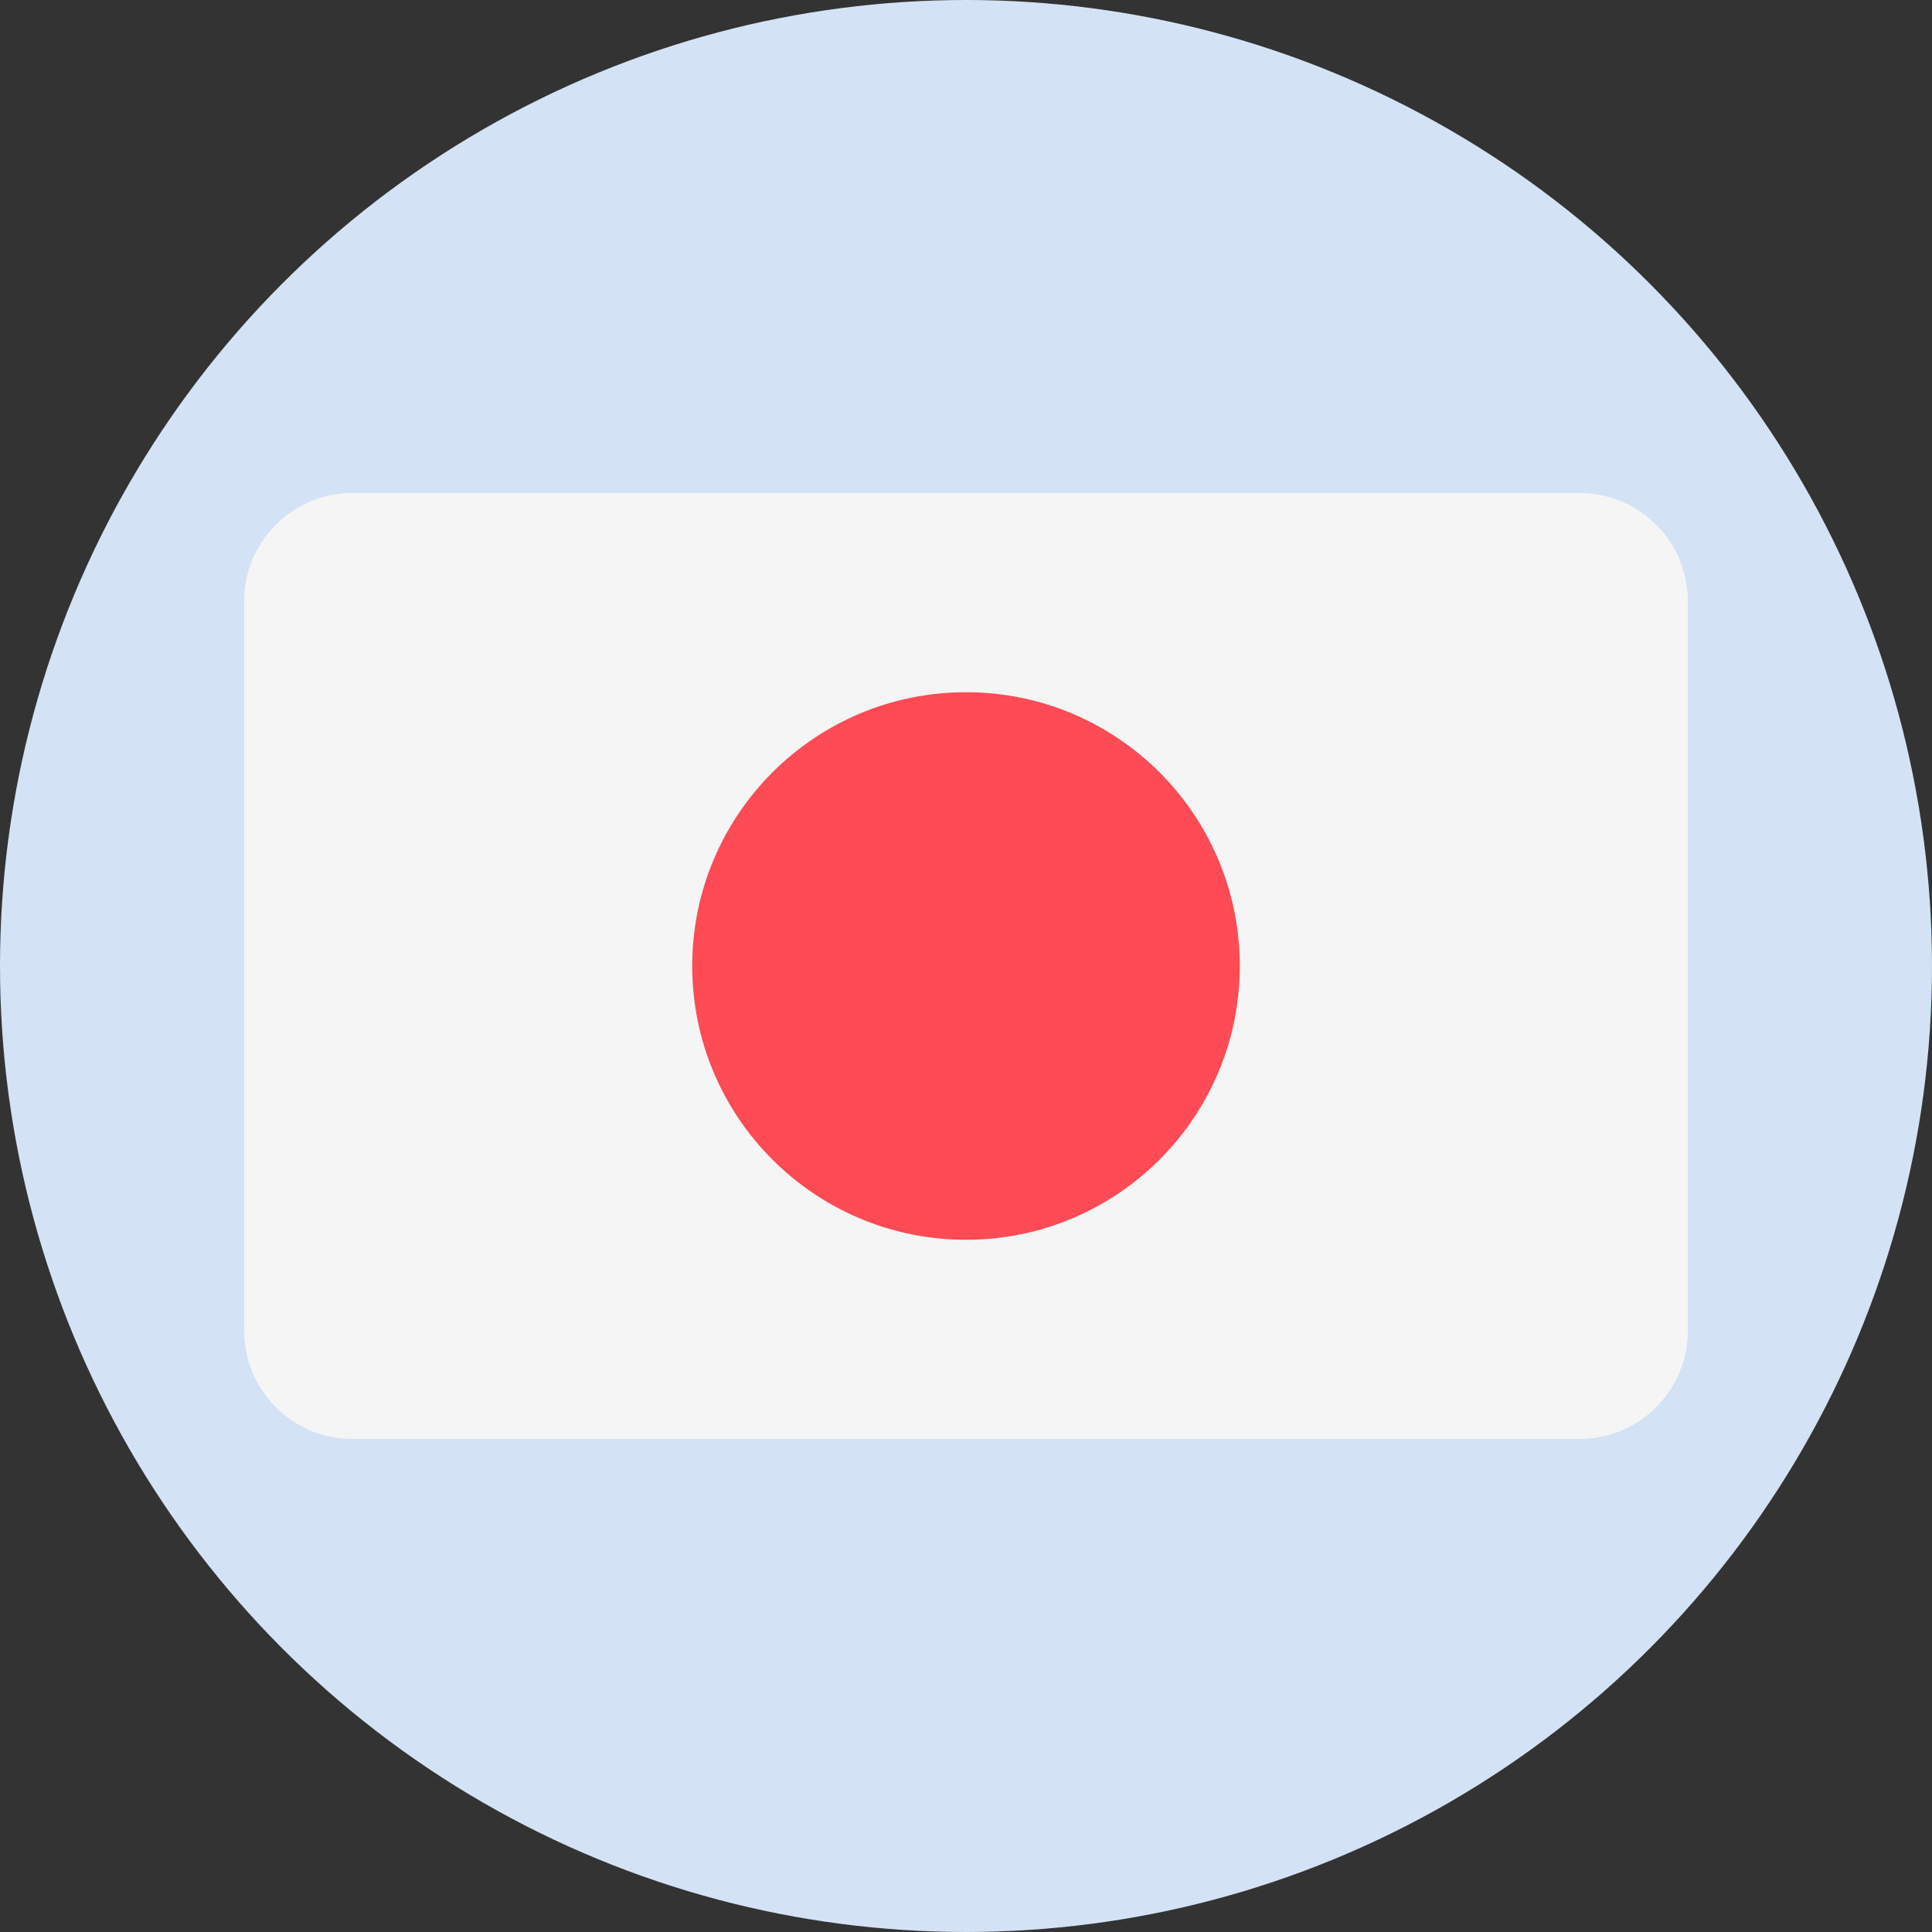
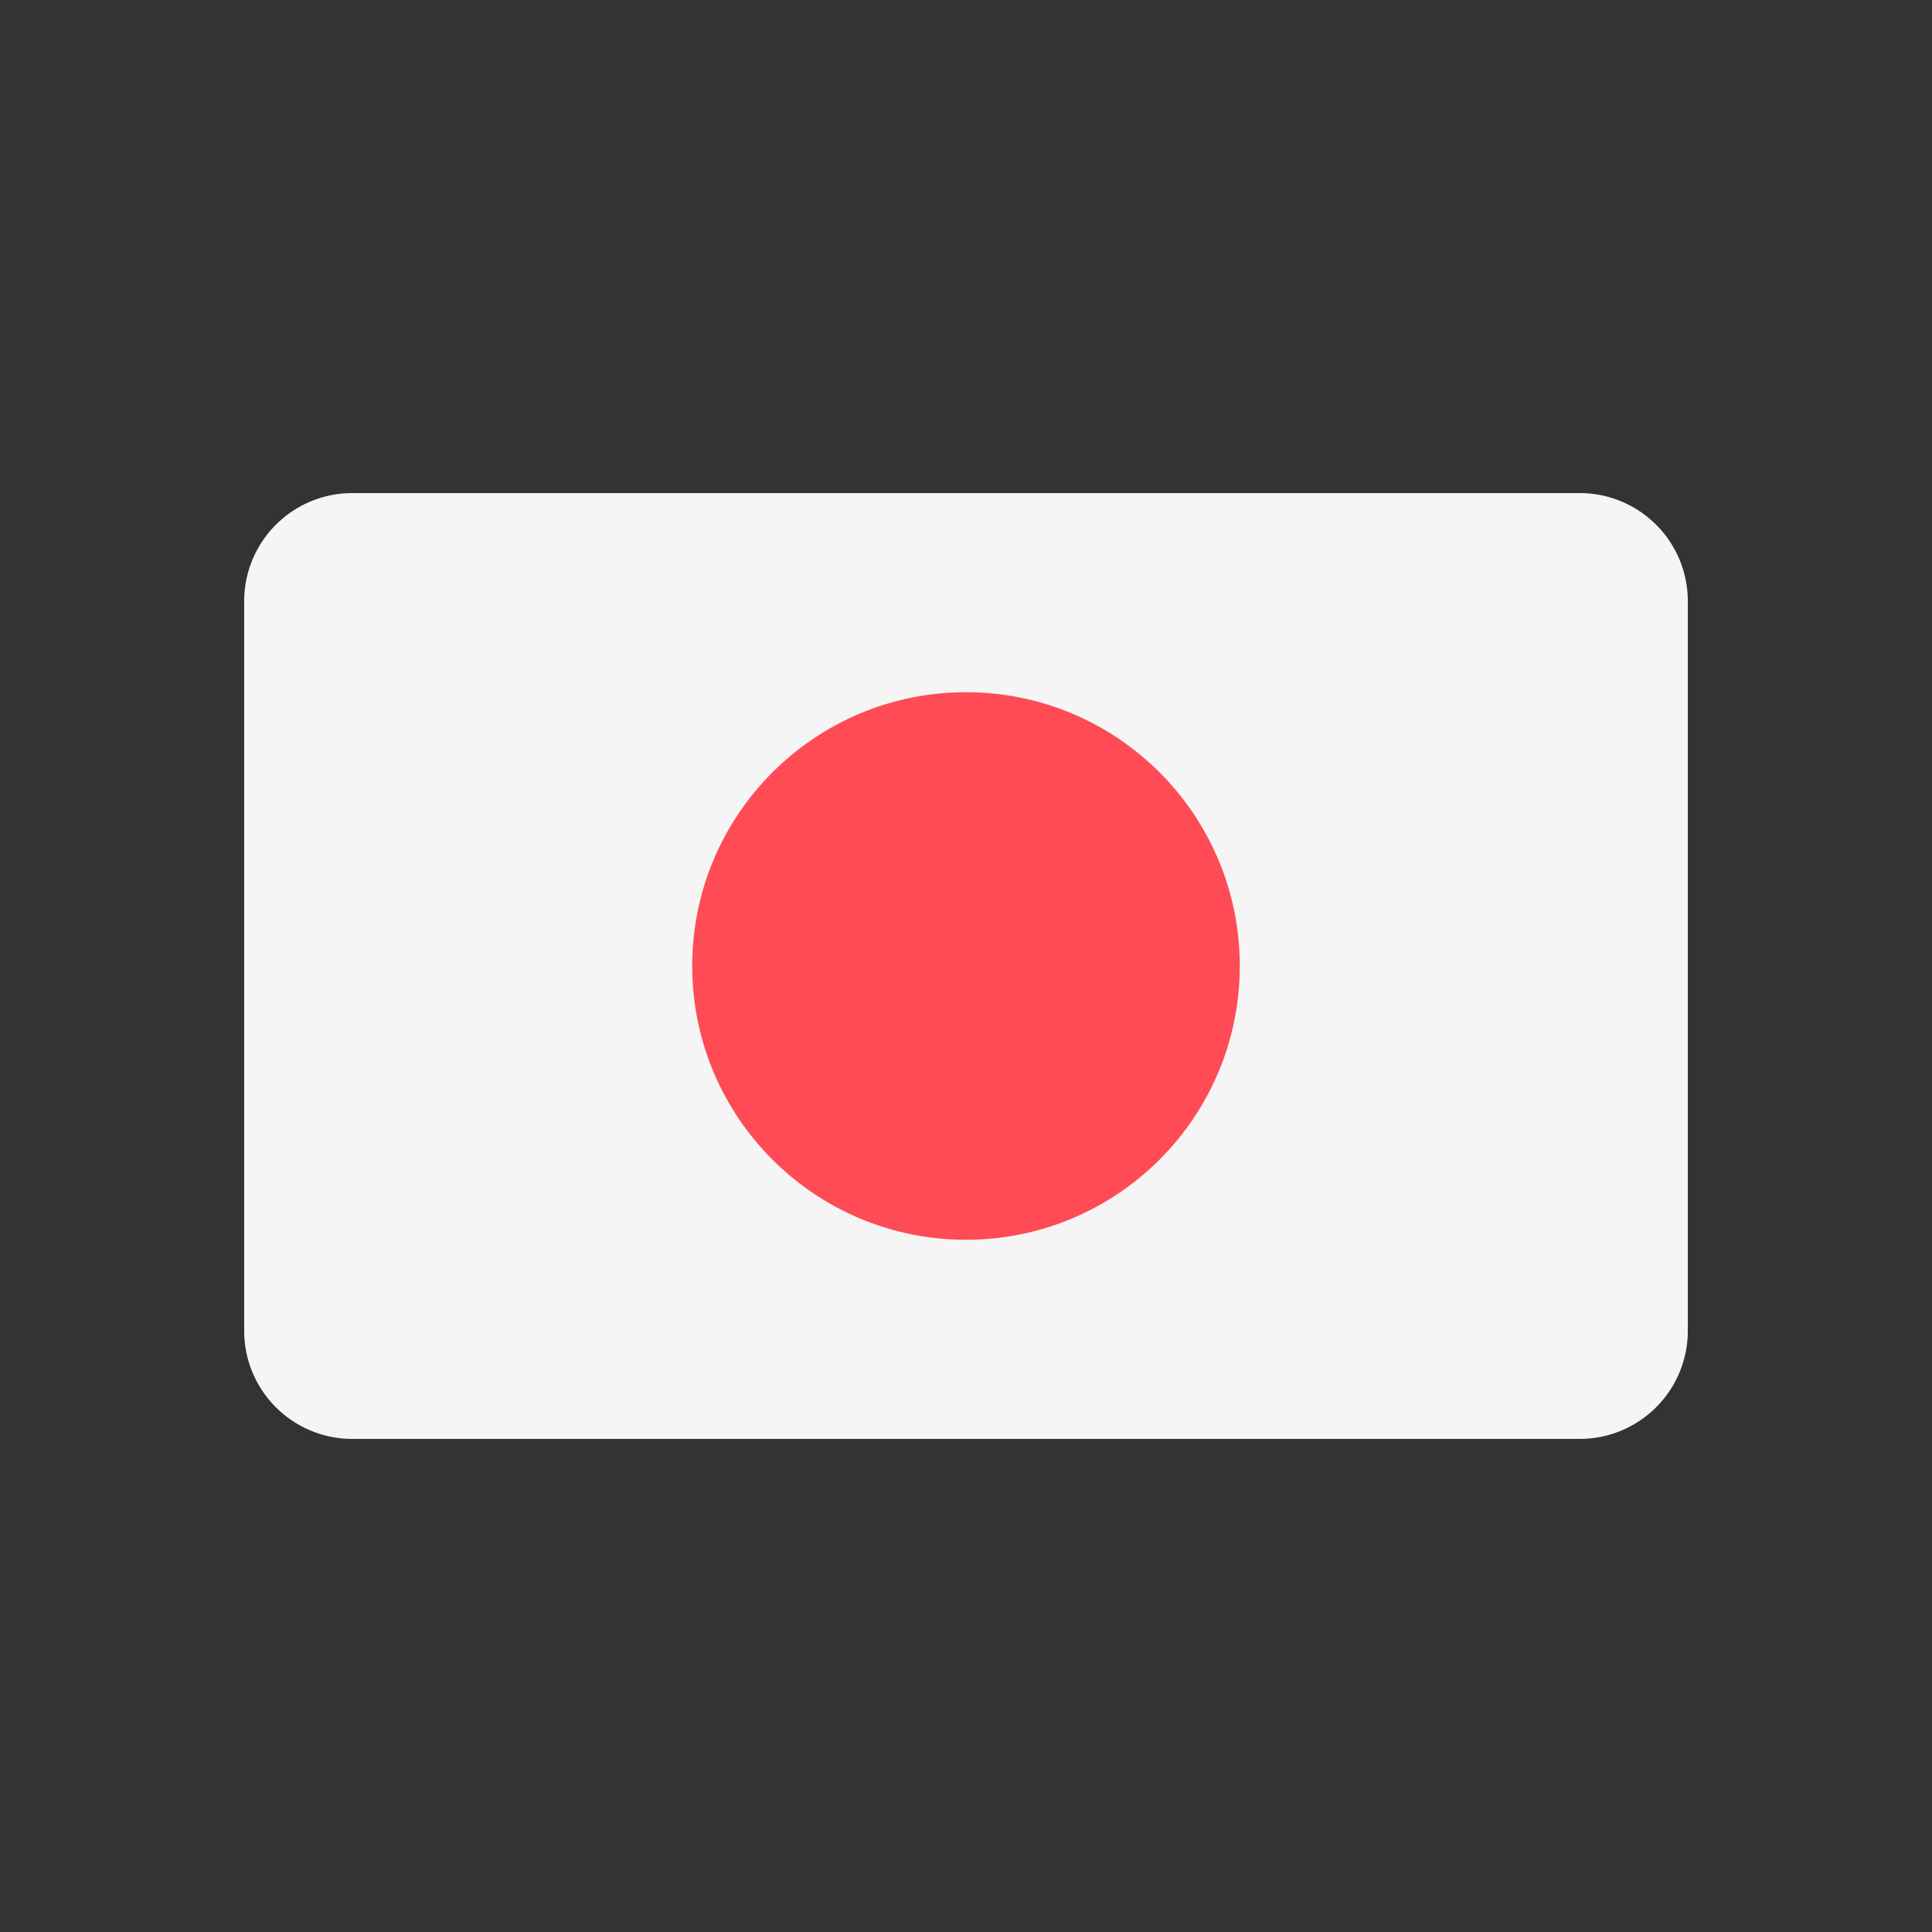
<svg xmlns="http://www.w3.org/2000/svg" id="Layer_1" data-name="Layer 1" viewBox="0 0 290.625 290.625">
  <rect x="0" y="0" width="290.625" height="290.625" fill="#333333" stroke="none" />
-   <circle cx="145.312" cy="145.312" r="145.312" style="fill: #d3e2f4" />
  <g>
-     <path d="M237.63,74.173H52.995A16.263,16.263,0,0,0,36.732,90.437V200.188A16.264,16.264,0,0,0,52.995,216.452h184.634a16.264,16.264,0,0,0,16.264-16.264V90.437A16.263,16.263,0,0,0,237.63,74.173Z" style="fill: #f5f5f5" />
+     <path d="M237.63,74.173H52.995A16.263,16.263,0,0,0,36.732,90.437V200.188A16.264,16.264,0,0,0,52.995,216.452h184.634a16.264,16.264,0,0,0,16.264-16.264V90.437A16.263,16.263,0,0,0,237.63,74.173" style="fill: #f5f5f5" />
    <circle cx="145.312" cy="145.312" r="41.184" style="fill: #ff4b55" />
  </g>
</svg>